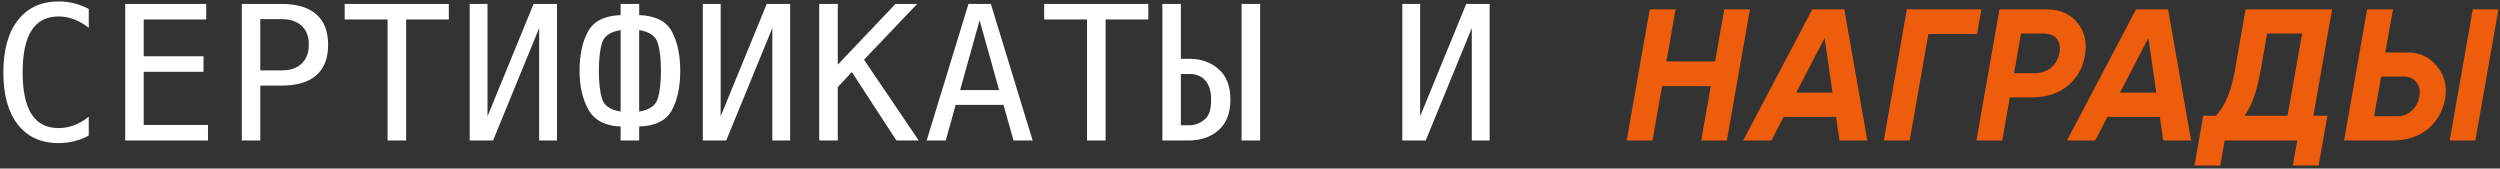
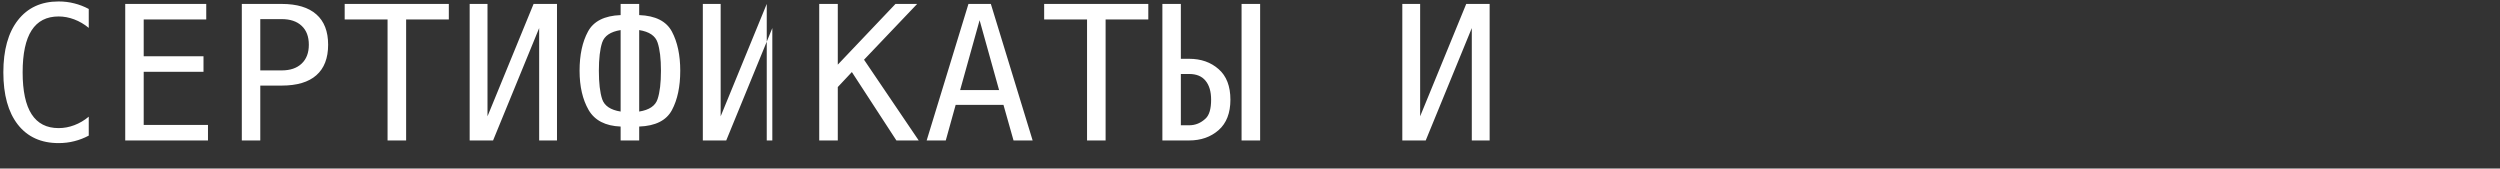
<svg xmlns="http://www.w3.org/2000/svg" width="534" height="36" viewBox="0 0 534 36" fill="none">
  <rect x="0" y="0" width="534" height="36" fill="#333333" stroke="none" />
-   <path d="M18.957 28.965C17.954 29.499 16.926 29.896 15.871 30.156C14.816 30.43 13.697 30.566 12.512 30.566C8.775 30.566 5.871 29.245 3.801 26.602C1.743 23.958 0.715 20.241 0.715 15.449C0.715 10.684 1.75 6.973 3.82 4.316C5.904 1.647 8.801 0.312 12.512 0.312C13.697 0.312 14.816 0.449 15.871 0.723C16.926 0.983 17.954 1.38 18.957 1.914V5.957C17.994 5.163 16.958 4.557 15.852 4.141C14.745 3.724 13.632 3.516 12.512 3.516C9.947 3.516 8.026 4.505 6.75 6.484C5.474 8.464 4.836 11.452 4.836 15.449C4.836 19.434 5.474 22.415 6.75 24.395C8.026 26.374 9.947 27.363 12.512 27.363C13.658 27.363 14.777 27.155 15.871 26.738C16.978 26.322 18.006 25.716 18.957 24.922V28.965ZM26.749 0.84H44.054V4.16H30.695V12.012H43.468V15.332H30.695V26.68H44.425V30H26.749V0.84ZM55.596 4.082V15.039H60.166C61.989 15.039 63.409 14.557 64.424 13.594C65.453 12.63 65.967 11.283 65.967 9.551C65.967 7.819 65.459 6.478 64.444 5.527C63.428 4.564 62.002 4.082 60.166 4.082H55.596ZM51.651 0.84H60.166C63.422 0.84 65.889 1.582 67.569 3.066C69.248 4.538 70.088 6.699 70.088 9.551C70.088 12.428 69.248 14.603 67.569 16.074C65.902 17.546 63.435 18.281 60.166 18.281H55.596V30H51.651V0.84ZM73.623 0.84H95.869V4.16H86.748V30H82.783V4.16H73.623V0.84ZM100.321 30V0.84H104.13V24.844L113.973 0.84H118.973V30H115.165V5.996L105.321 30H100.321ZM132.566 23.828V6.426C130.418 6.764 129.103 7.65 128.621 9.082C128.152 10.514 127.918 12.526 127.918 15.117C127.918 17.721 128.152 19.74 128.621 21.172C129.103 22.604 130.418 23.49 132.566 23.828ZM132.566 0.84H136.531V3.223C140.008 3.353 142.339 4.531 143.523 6.758C144.708 8.984 145.301 11.771 145.301 15.117C145.301 18.503 144.708 21.302 143.523 23.516C142.339 25.729 140.008 26.901 136.531 27.031V30H132.566V27.031C129.311 26.901 127.033 25.723 125.73 23.496C124.441 21.256 123.797 18.463 123.797 15.117C123.797 11.732 124.396 8.939 125.594 6.738C126.792 4.525 129.116 3.353 132.566 3.223V0.84ZM136.531 23.828C138.68 23.49 139.988 22.604 140.457 21.172C140.939 19.74 141.18 17.721 141.18 15.117C141.18 12.526 140.939 10.514 140.457 9.082C139.988 7.65 138.68 6.764 136.531 6.426V23.828ZM150.124 30V0.84H153.933V24.844L163.777 0.84H168.777V30H164.968V5.996L155.124 30H150.124ZM174.987 0.84H178.952V13.809L191.276 0.84H195.905L184.557 12.754L196.237 30H191.471L181.959 15.391L178.952 18.594V30H174.987V0.84ZM209.244 4.316L205.084 19.238H213.404L209.244 4.316ZM206.861 0.84H211.646L220.572 30H216.49L214.341 22.402H204.127L202.017 30H197.935L206.861 0.84ZM223.032 0.84H245.278V4.16H236.157V30H232.192V4.16H223.032V0.84ZM265.199 30V0.84H269.164V30H265.199ZM252.23 26.758H254.008C255.336 26.758 256.508 26.276 257.523 25.312C258.305 24.583 258.695 23.242 258.695 21.289C258.695 19.557 258.298 18.21 257.504 17.246C256.723 16.283 255.557 15.801 254.008 15.801H252.23V26.758ZM248.285 30V0.84H252.23V12.559H254.008C256.534 12.559 258.63 13.294 260.297 14.766C261.977 16.237 262.816 18.412 262.816 21.289C262.816 24.141 261.977 26.309 260.297 27.793C258.617 29.264 256.521 30 254.008 30H248.285ZM299.534 30V0.84H303.342V24.844L313.186 0.84H318.186V30H314.377V5.996L304.534 30H299.534Z" fill="white" />
-   <path d="M368.302 2H373.782L368.862 30H363.382L365.422 18.4H355.022L352.982 30H347.462L352.382 2H357.902L355.942 13.12H366.342L368.302 2ZM392.903 30L392.183 24.96H380.983L378.383 30H372.343L387.103 2H393.943L398.863 30H392.903ZM383.663 19.8H391.423L389.743 8.12L383.663 19.8ZM423.222 2L422.302 7.28H411.902L407.902 30H402.382L407.302 2H423.222ZM437.127 2C439.953 2 442.14 2.933 443.687 4.8C445.233 6.64 445.793 8.933 445.367 11.68C444.967 14.373 443.753 16.573 441.727 18.28C439.7 19.96 437.113 20.8 433.967 20.8H429.287L427.687 30H422.167L427.087 2H437.127ZM439.887 11.28C440.127 10.027 439.94 9.027 439.327 8.28C438.713 7.533 437.7 7.16 436.287 7.16H431.687L430.207 15.64H434.527C435.993 15.64 437.193 15.24 438.127 14.44C439.06 13.64 439.647 12.587 439.887 11.28ZM462.061 30L461.341 24.96H450.141L447.541 30H441.501L456.261 2H463.101L468.021 30H462.061ZM452.821 19.8H460.581L458.901 8.12L452.821 19.8ZM498.136 2L494.136 24.72H497.136L495.256 35.36H489.736L490.696 30H475.176L474.256 35.36H468.736L470.616 24.72H473.336C475.256 22.64 476.59 19.48 477.336 15.24L479.656 2H498.136ZM479.456 24.72H488.616L491.736 7.16H484.256L482.816 15.32C482.096 19.427 480.976 22.56 479.456 24.72ZM500.699 30L505.619 2H511.139L509.499 11.2H514.339C516.873 11.2 518.939 12.187 520.539 14.16C522.139 16.107 522.726 18.387 522.299 21C521.793 23.773 520.539 25.973 518.539 27.6C516.539 29.2 514.059 30 511.099 30H500.699ZM523.259 30L528.179 2H533.659L528.739 30H523.259ZM507.099 24.84H511.979C513.206 24.84 514.259 24.44 515.139 23.64C516.019 22.84 516.566 21.827 516.779 20.6C516.993 19.373 516.779 18.36 516.139 17.56C515.526 16.76 514.633 16.36 513.459 16.36H508.619L507.099 24.84Z" fill="#ED5D0B" />
+   <path d="M18.957 28.965C17.954 29.499 16.926 29.896 15.871 30.156C14.816 30.43 13.697 30.566 12.512 30.566C8.775 30.566 5.871 29.245 3.801 26.602C1.743 23.958 0.715 20.241 0.715 15.449C0.715 10.684 1.75 6.973 3.82 4.316C5.904 1.647 8.801 0.312 12.512 0.312C13.697 0.312 14.816 0.449 15.871 0.723C16.926 0.983 17.954 1.38 18.957 1.914V5.957C17.994 5.163 16.958 4.557 15.852 4.141C14.745 3.724 13.632 3.516 12.512 3.516C9.947 3.516 8.026 4.505 6.75 6.484C5.474 8.464 4.836 11.452 4.836 15.449C4.836 19.434 5.474 22.415 6.75 24.395C8.026 26.374 9.947 27.363 12.512 27.363C13.658 27.363 14.777 27.155 15.871 26.738C16.978 26.322 18.006 25.716 18.957 24.922V28.965ZM26.749 0.84H44.054V4.16H30.695V12.012H43.468V15.332H30.695V26.68H44.425V30H26.749V0.84ZM55.596 4.082V15.039H60.166C61.989 15.039 63.409 14.557 64.424 13.594C65.453 12.63 65.967 11.283 65.967 9.551C65.967 7.819 65.459 6.478 64.444 5.527C63.428 4.564 62.002 4.082 60.166 4.082H55.596ZM51.651 0.84H60.166C63.422 0.84 65.889 1.582 67.569 3.066C69.248 4.538 70.088 6.699 70.088 9.551C70.088 12.428 69.248 14.603 67.569 16.074C65.902 17.546 63.435 18.281 60.166 18.281H55.596V30H51.651V0.84ZM73.623 0.84H95.869V4.16H86.748V30H82.783V4.16H73.623V0.84ZM100.321 30V0.84H104.13V24.844L113.973 0.84H118.973V30H115.165V5.996L105.321 30H100.321ZM132.566 23.828V6.426C130.418 6.764 129.103 7.65 128.621 9.082C128.152 10.514 127.918 12.526 127.918 15.117C127.918 17.721 128.152 19.74 128.621 21.172C129.103 22.604 130.418 23.49 132.566 23.828ZM132.566 0.84H136.531V3.223C140.008 3.353 142.339 4.531 143.523 6.758C144.708 8.984 145.301 11.771 145.301 15.117C145.301 18.503 144.708 21.302 143.523 23.516C142.339 25.729 140.008 26.901 136.531 27.031V30H132.566V27.031C129.311 26.901 127.033 25.723 125.73 23.496C124.441 21.256 123.797 18.463 123.797 15.117C123.797 11.732 124.396 8.939 125.594 6.738C126.792 4.525 129.116 3.353 132.566 3.223V0.84ZM136.531 23.828C138.68 23.49 139.988 22.604 140.457 21.172C140.939 19.74 141.18 17.721 141.18 15.117C141.18 12.526 140.939 10.514 140.457 9.082C139.988 7.65 138.68 6.764 136.531 6.426V23.828ZM150.124 30V0.84H153.933V24.844L163.777 0.84V30H164.968V5.996L155.124 30H150.124ZM174.987 0.84H178.952V13.809L191.276 0.84H195.905L184.557 12.754L196.237 30H191.471L181.959 15.391L178.952 18.594V30H174.987V0.84ZM209.244 4.316L205.084 19.238H213.404L209.244 4.316ZM206.861 0.84H211.646L220.572 30H216.49L214.341 22.402H204.127L202.017 30H197.935L206.861 0.84ZM223.032 0.84H245.278V4.16H236.157V30H232.192V4.16H223.032V0.84ZM265.199 30V0.84H269.164V30H265.199ZM252.23 26.758H254.008C255.336 26.758 256.508 26.276 257.523 25.312C258.305 24.583 258.695 23.242 258.695 21.289C258.695 19.557 258.298 18.21 257.504 17.246C256.723 16.283 255.557 15.801 254.008 15.801H252.23V26.758ZM248.285 30V0.84H252.23V12.559H254.008C256.534 12.559 258.63 13.294 260.297 14.766C261.977 16.237 262.816 18.412 262.816 21.289C262.816 24.141 261.977 26.309 260.297 27.793C258.617 29.264 256.521 30 254.008 30H248.285ZM299.534 30V0.84H303.342V24.844L313.186 0.84H318.186V30H314.377V5.996L304.534 30H299.534Z" fill="white" />
</svg>